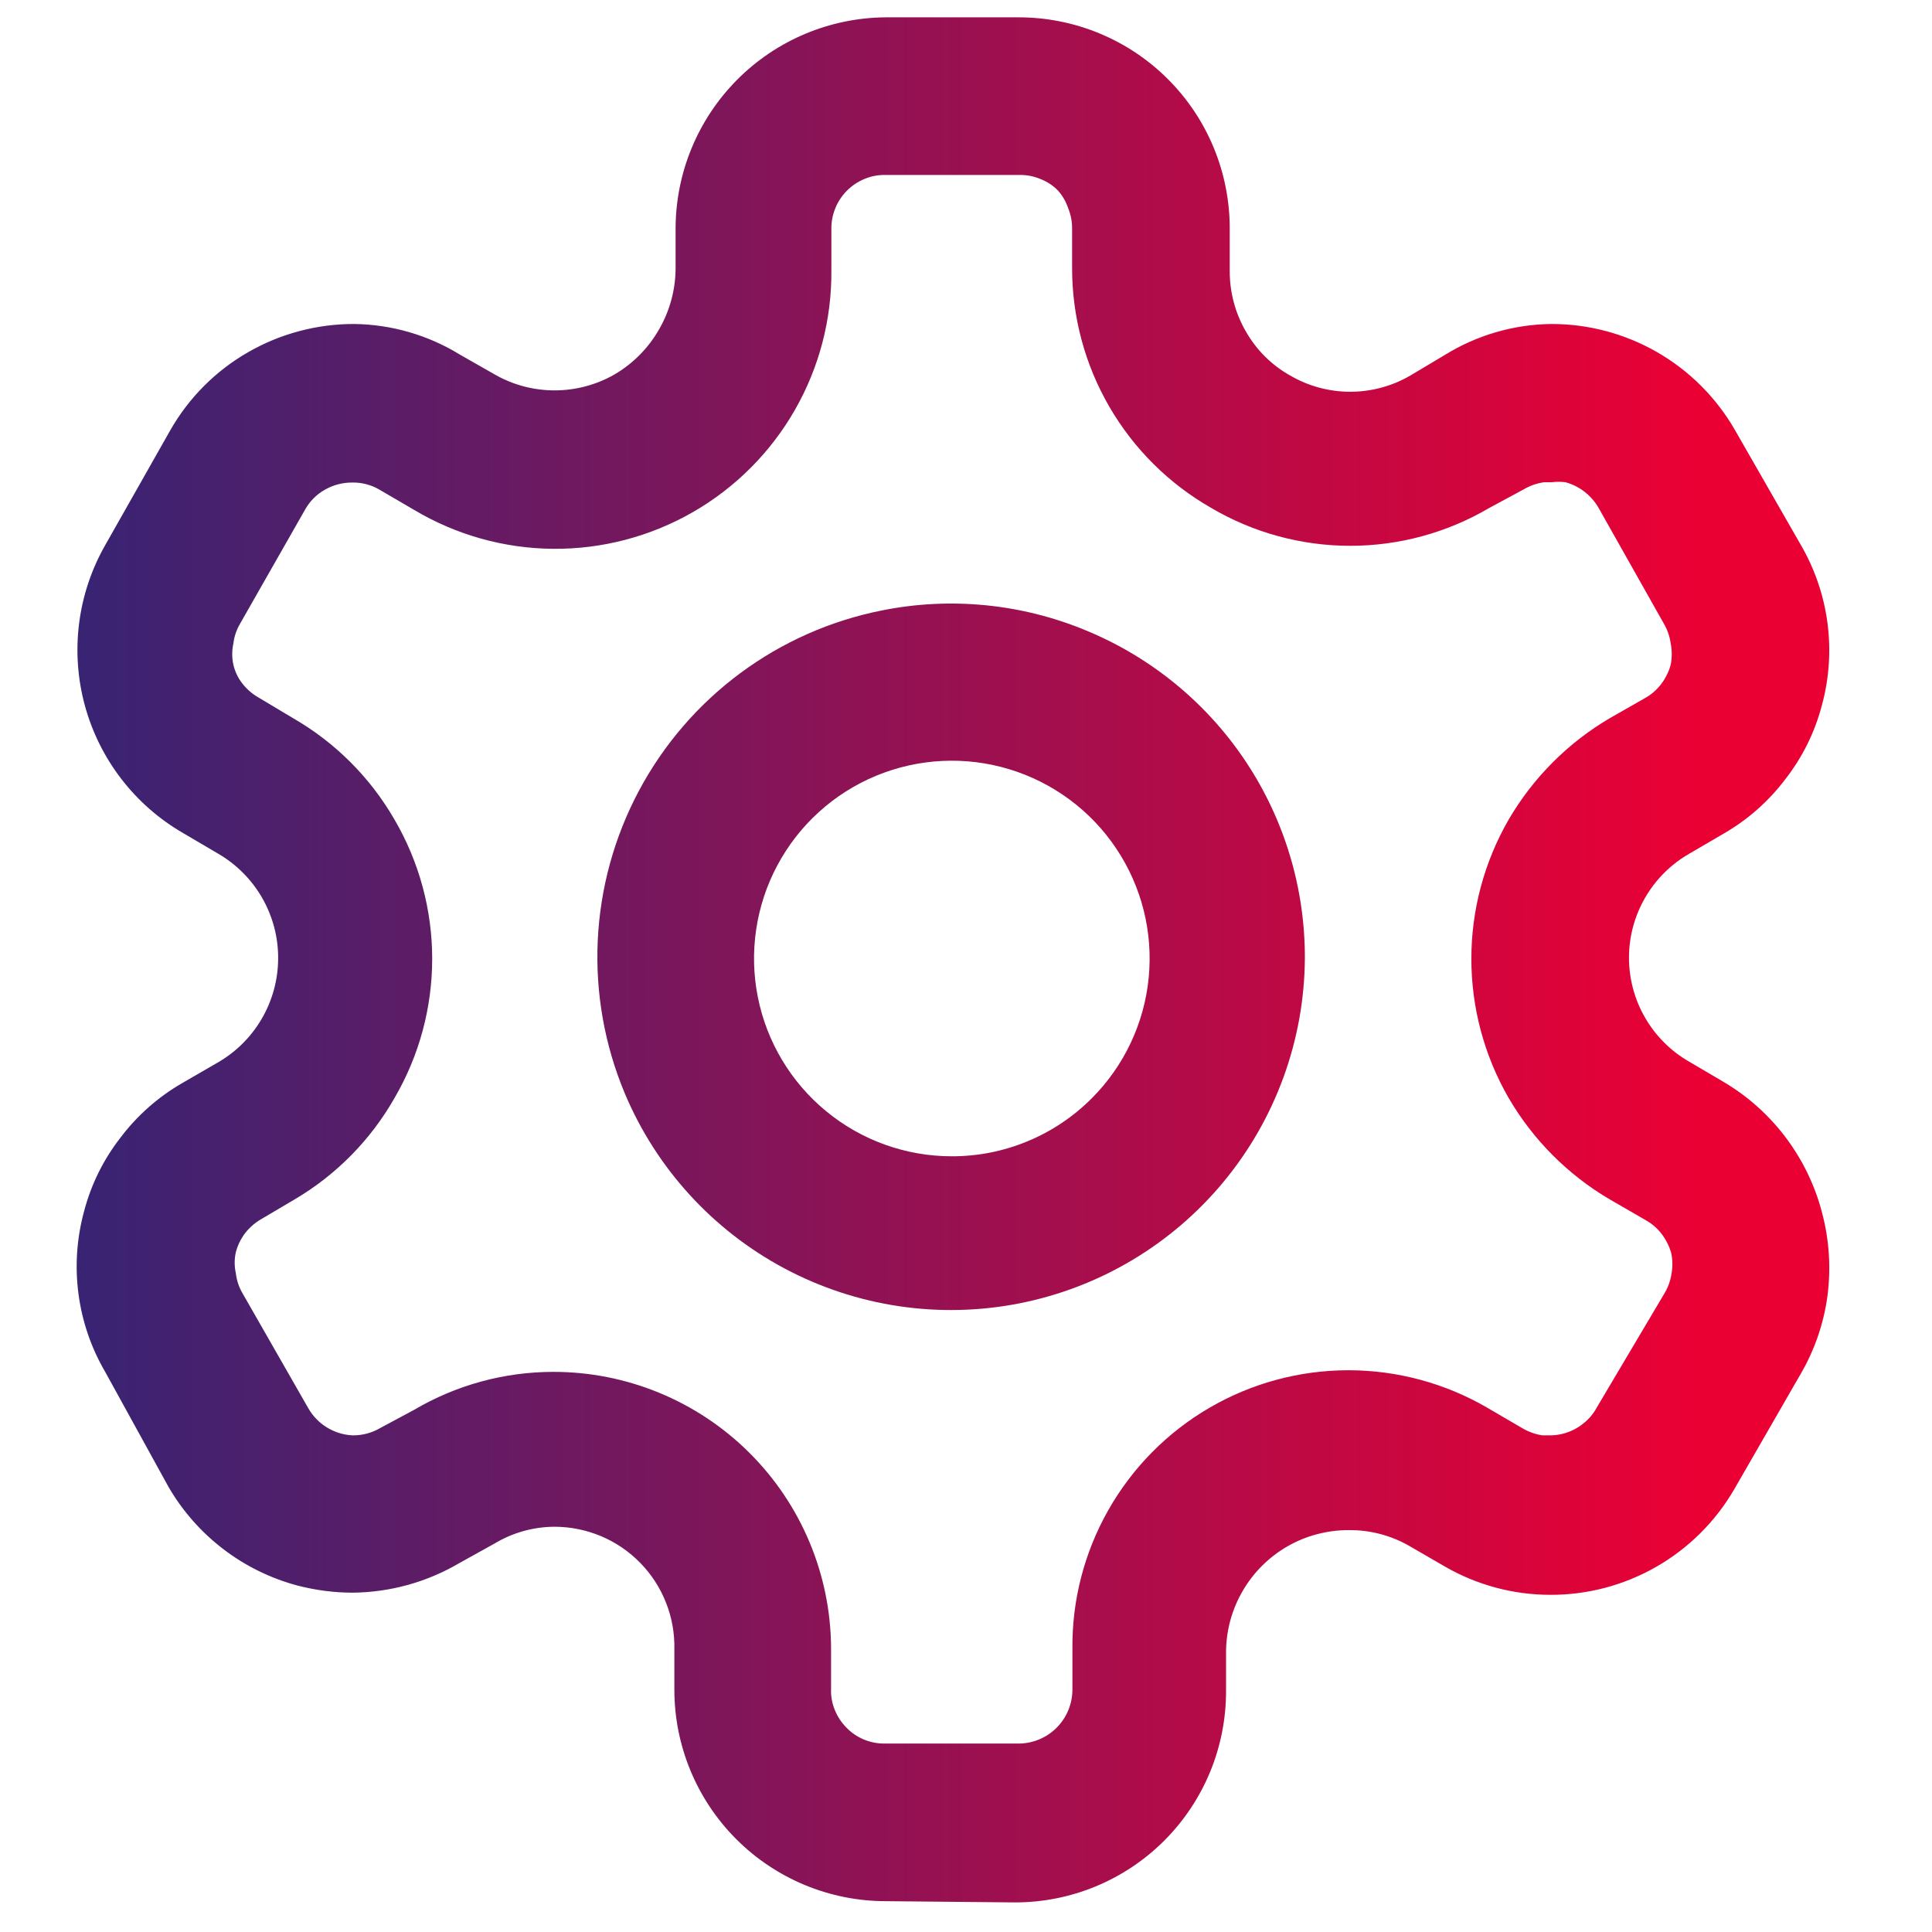
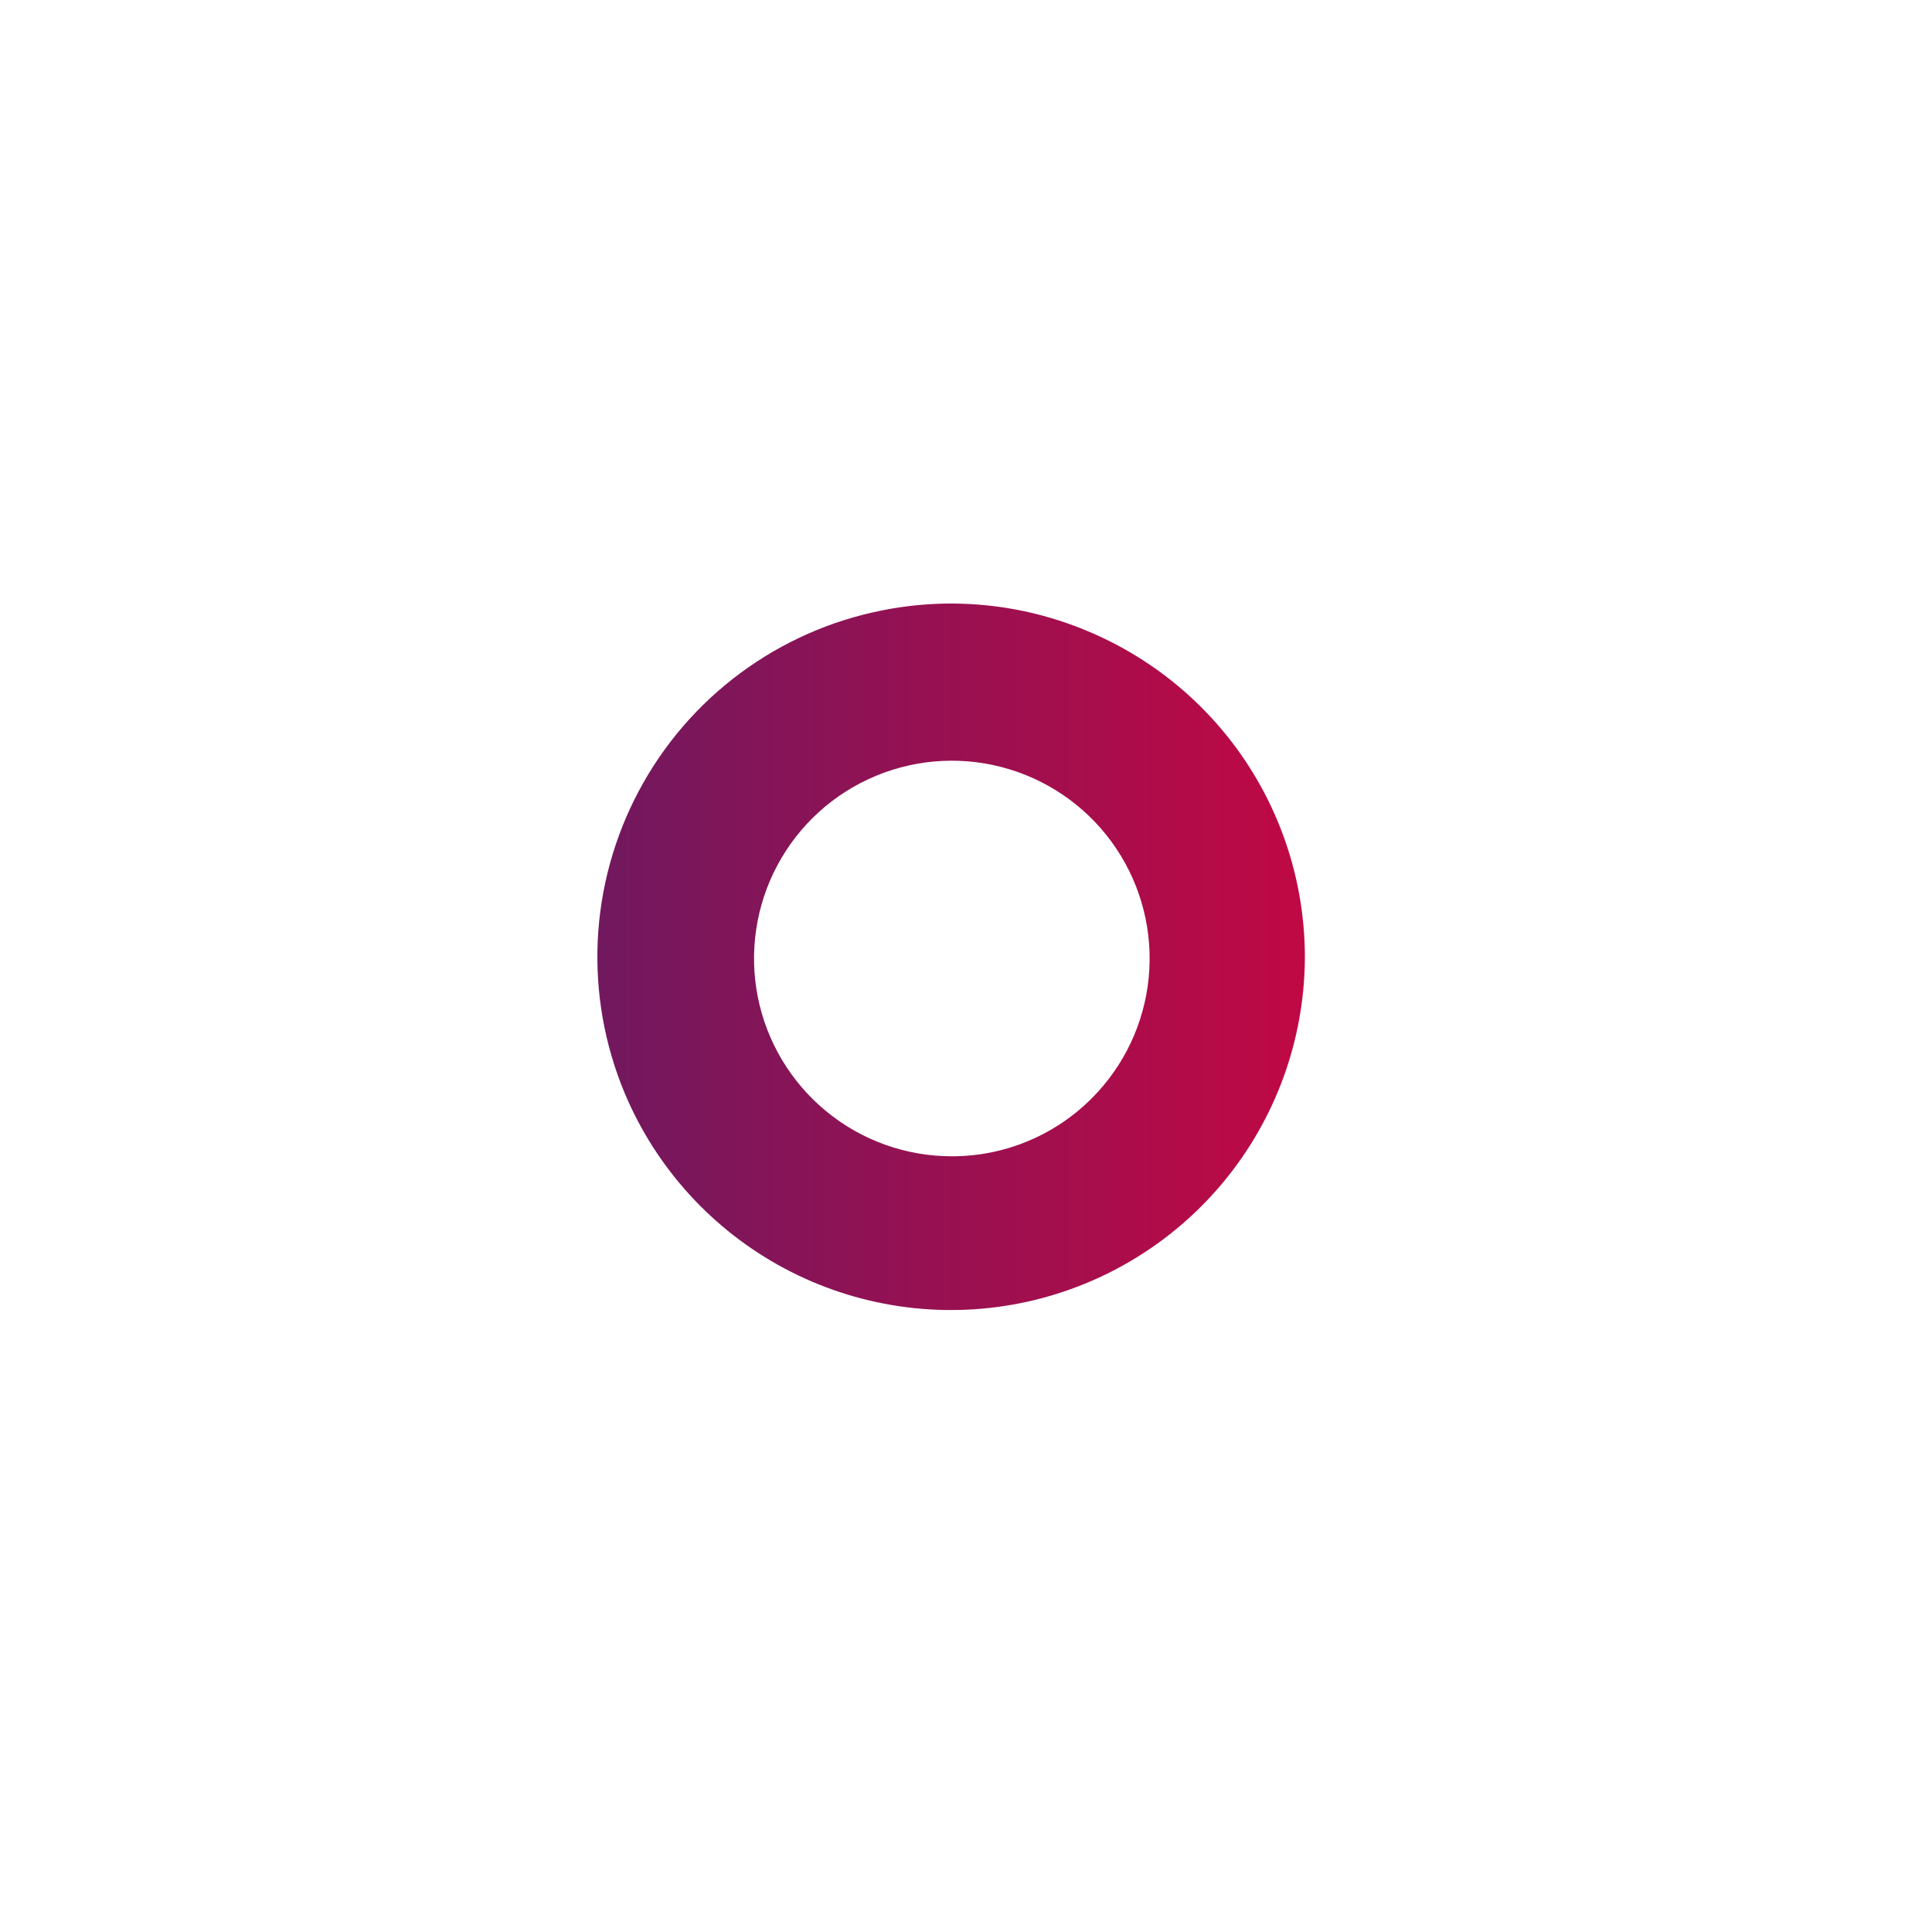
<svg xmlns="http://www.w3.org/2000/svg" width="80px" height="80px" viewBox="0 0 58 63" fill="none">
  <path d="M40.05 31.265C40.06 28.976 39.389 26.736 38.121 24.83C36.852 22.924 35.045 21.44 32.93 20.565C30.822 19.686 28.499 19.456 26.26 19.905C24.585 20.237 23.006 20.937 21.635 21.954C20.264 22.971 19.137 24.28 18.334 25.787C17.531 27.293 17.073 28.959 16.992 30.664C16.912 32.369 17.212 34.07 17.87 35.645C18.898 38.096 20.741 40.116 23.087 41.365C25.433 42.614 28.139 43.015 30.746 42.5C33.353 41.985 35.703 40.586 37.398 38.539C39.093 36.492 40.03 33.923 40.05 31.265ZM28.54 37.705C27.047 37.706 25.601 37.189 24.448 36.242C23.294 35.296 22.504 33.979 22.212 32.515C21.921 31.052 22.146 29.532 22.849 28.216C23.552 26.9 24.69 25.868 26.068 25.297C27.447 24.726 28.981 24.65 30.409 25.083C31.837 25.516 33.071 26.43 33.9 27.671C34.73 28.912 35.103 30.401 34.957 31.886C34.811 33.371 34.155 34.76 33.1 35.815C32.502 36.415 31.791 36.891 31.008 37.215C30.226 37.54 29.387 37.706 28.54 37.705Z" fill="url(#paint0_linear_984_4482)" />
-   <path d="M26.38 61.995C24.552 61.993 22.799 61.265 21.507 59.971C20.215 58.677 19.49 56.924 19.49 55.095V53.785C19.502 53.265 19.41 52.748 19.219 52.264C19.029 51.78 18.744 51.338 18.38 50.966C18.017 50.593 17.583 50.297 17.104 50.094C16.625 49.892 16.11 49.787 15.59 49.785C14.903 49.787 14.229 49.973 13.64 50.325L12.47 50.975C11.417 51.593 10.22 51.923 9 51.935C8.396 51.934 7.795 51.856 7.21 51.705C5.437 51.235 3.923 50.08 3 48.495L0.93 44.735C0.473 43.953 0.177 43.088 0.059 42.19C-0.06 41.292 0.002 40.379 0.24 39.505C0.468 38.629 0.873 37.809 1.43 37.095C1.971 36.378 2.651 35.776 3.43 35.325L4.57 34.665C5.173 34.325 5.676 33.832 6.027 33.234C6.378 32.638 6.566 31.958 6.57 31.265C6.576 30.563 6.393 29.872 6.04 29.265C5.696 28.672 5.203 28.179 4.61 27.835L3.47 27.165C1.896 26.255 0.745 24.76 0.267 23.005C-0.21 21.25 0.024 19.378 0.92 17.795L3.05 14.035C3.653 12.974 4.53 12.093 5.59 11.485C6.645 10.878 7.842 10.561 9.06 10.565C10.276 10.582 11.464 10.928 12.5 11.565L13.64 12.215C14.232 12.553 14.903 12.73 15.585 12.73C16.267 12.73 16.937 12.553 17.53 12.215C18.143 11.858 18.651 11.344 19 10.725C19.34 10.132 19.523 9.46 19.53 8.775V7.465C19.53 5.644 20.25 3.897 21.533 2.604C22.816 1.311 24.558 0.579 26.38 0.565H30.71C31.616 0.564 32.513 0.742 33.35 1.088C34.188 1.435 34.948 1.943 35.588 2.584C36.228 3.225 36.736 3.986 37.081 4.824C37.426 5.662 37.602 6.559 37.6 7.465V8.815C37.594 9.518 37.777 10.209 38.13 10.815C38.471 11.414 38.969 11.908 39.57 12.245C40.165 12.592 40.841 12.775 41.53 12.775C42.218 12.775 42.895 12.592 43.49 12.245L44.63 11.565C45.665 10.928 46.854 10.582 48.07 10.565C49.285 10.56 50.481 10.877 51.534 11.482C52.588 12.088 53.463 12.962 54.07 14.015L56.22 17.765C56.676 18.548 56.972 19.413 57.091 20.311C57.209 21.209 57.148 22.122 56.91 22.995C56.681 23.872 56.277 24.692 55.72 25.405C55.178 26.123 54.498 26.725 53.72 27.175L52.59 27.835C51.991 28.177 51.494 28.672 51.148 29.268C50.802 29.864 50.619 30.541 50.619 31.23C50.619 31.92 50.802 32.597 51.148 33.193C51.494 33.789 51.991 34.283 52.59 34.625L53.73 35.295C55.315 36.242 56.461 37.777 56.92 39.565C57.151 40.446 57.209 41.363 57.09 42.265C56.968 43.165 56.669 44.032 56.21 44.815L54.05 48.565C53.44 49.615 52.564 50.486 51.511 51.09C50.458 51.694 49.264 52.01 48.05 52.005C46.846 52.004 45.663 51.687 44.62 51.085L43.48 50.425C42.873 50.071 42.182 49.887 41.48 49.895C40.778 49.894 40.088 50.076 39.48 50.425C38.881 50.771 38.382 51.266 38.032 51.862C37.681 52.458 37.491 53.134 37.48 53.825V55.135C37.482 56.041 37.306 56.939 36.961 57.777C36.616 58.614 36.108 59.376 35.468 60.017C34.828 60.658 34.068 61.166 33.23 61.513C32.393 61.859 31.496 62.037 30.59 62.035L26.38 61.995ZM15.53 44.735C17.925 44.73 20.224 45.674 21.924 47.361C23.625 49.048 24.587 51.34 24.6 53.735V55.065C24.59 55.301 24.631 55.537 24.72 55.755C24.809 55.976 24.942 56.177 25.11 56.345C25.277 56.516 25.478 56.648 25.7 56.735C25.904 56.816 26.121 56.856 26.34 56.855H30.71C31.177 56.855 31.624 56.67 31.954 56.34C32.284 56.01 32.47 55.562 32.47 55.095V53.785C32.451 52.194 32.855 50.626 33.641 49.242C34.426 47.857 35.564 46.706 36.94 45.905C38.315 45.104 39.878 44.682 41.47 44.682C43.061 44.682 44.624 45.104 46 45.905L47.13 46.565C47.333 46.686 47.557 46.768 47.79 46.805H48.05C48.198 46.805 48.346 46.785 48.49 46.745C48.72 46.684 48.934 46.575 49.12 46.425C49.306 46.283 49.46 46.102 49.57 45.895L51.77 42.185C51.886 41.995 51.964 41.785 52 41.565C52.045 41.338 52.045 41.103 52 40.875C51.938 40.648 51.832 40.434 51.69 40.245C51.547 40.056 51.367 39.9 51.16 39.785L50 39.115C48.629 38.312 47.489 37.168 46.69 35.795C45.897 34.417 45.479 32.855 45.479 31.265C45.479 29.675 45.897 28.113 46.69 26.735C47.489 25.363 48.629 24.219 50 23.415L51.14 22.765C51.347 22.651 51.527 22.494 51.67 22.305C51.812 22.117 51.918 21.903 51.98 21.675C52.025 21.448 52.025 21.213 51.98 20.985C51.949 20.752 51.87 20.527 51.75 20.325L49.63 16.565C49.395 16.154 49.007 15.851 48.55 15.725C48.4 15.706 48.249 15.706 48.1 15.725H47.85C47.617 15.758 47.393 15.836 47.19 15.955L46.06 16.565C44.687 17.373 43.123 17.798 41.53 17.798C39.937 17.798 38.373 17.373 37 16.565C35.62 15.778 34.474 14.64 33.676 13.267C32.879 11.893 32.459 10.334 32.46 8.745V7.465C32.463 7.232 32.419 7.001 32.33 6.785C32.26 6.575 32.148 6.381 32 6.215C31.837 6.047 31.639 5.918 31.42 5.835C31.211 5.747 30.986 5.703 30.76 5.705H26.36C26.13 5.702 25.902 5.746 25.69 5.835C25.476 5.923 25.282 6.052 25.12 6.215C24.956 6.379 24.826 6.574 24.739 6.789C24.651 7.004 24.607 7.234 24.61 7.465V8.805C24.626 10.404 24.216 11.977 23.422 13.365C22.629 14.752 21.48 15.903 20.094 16.7C18.708 17.496 17.135 17.909 15.537 17.896C13.938 17.883 12.373 17.444 11 16.625L9.87 15.965C9.606 15.811 9.305 15.731 9 15.735C8.685 15.731 8.374 15.81 8.1 15.965C7.827 16.118 7.602 16.343 7.45 16.615L5.33 20.335C5.212 20.535 5.137 20.756 5.11 20.985C5.06 21.213 5.06 21.448 5.11 21.675C5.161 21.898 5.26 22.106 5.4 22.285C5.545 22.472 5.725 22.628 5.93 22.745L7.05 23.415C8.431 24.209 9.576 25.355 10.37 26.735C11.171 28.111 11.593 29.674 11.593 31.265C11.593 32.857 11.171 34.42 10.37 35.795C9.59 37.17 8.462 38.315 7.1 39.115L6 39.765C5.803 39.882 5.63 40.035 5.49 40.215C5.35 40.401 5.248 40.611 5.19 40.835C5.14 41.059 5.14 41.291 5.19 41.515C5.216 41.748 5.291 41.973 5.41 42.175L7.55 45.915C7.697 46.174 7.906 46.392 8.16 46.547C8.414 46.703 8.703 46.792 9 46.805C9.316 46.809 9.627 46.726 9.9 46.565L11 45.975C12.372 45.166 13.936 44.738 15.53 44.735Z" fill="url(#paint1_linear_984_4482)" />
  <defs>
    <linearGradient id="paint0_linear_984_4482" x1="-5.001" y1="40.45" x2="52.953" y2="40.45" gradientUnits="userSpaceOnUse">
      <stop stop-color="#272779" />
      <stop offset="1" stop-color="#EB0034" />
    </linearGradient>
    <linearGradient id="paint1_linear_984_4482" x1="-5.001" y1="40.45" x2="52.953" y2="40.45" gradientUnits="userSpaceOnUse">
      <stop stop-color="#272779" />
      <stop offset="1" stop-color="#EB0034" />
    </linearGradient>
  </defs>
</svg>